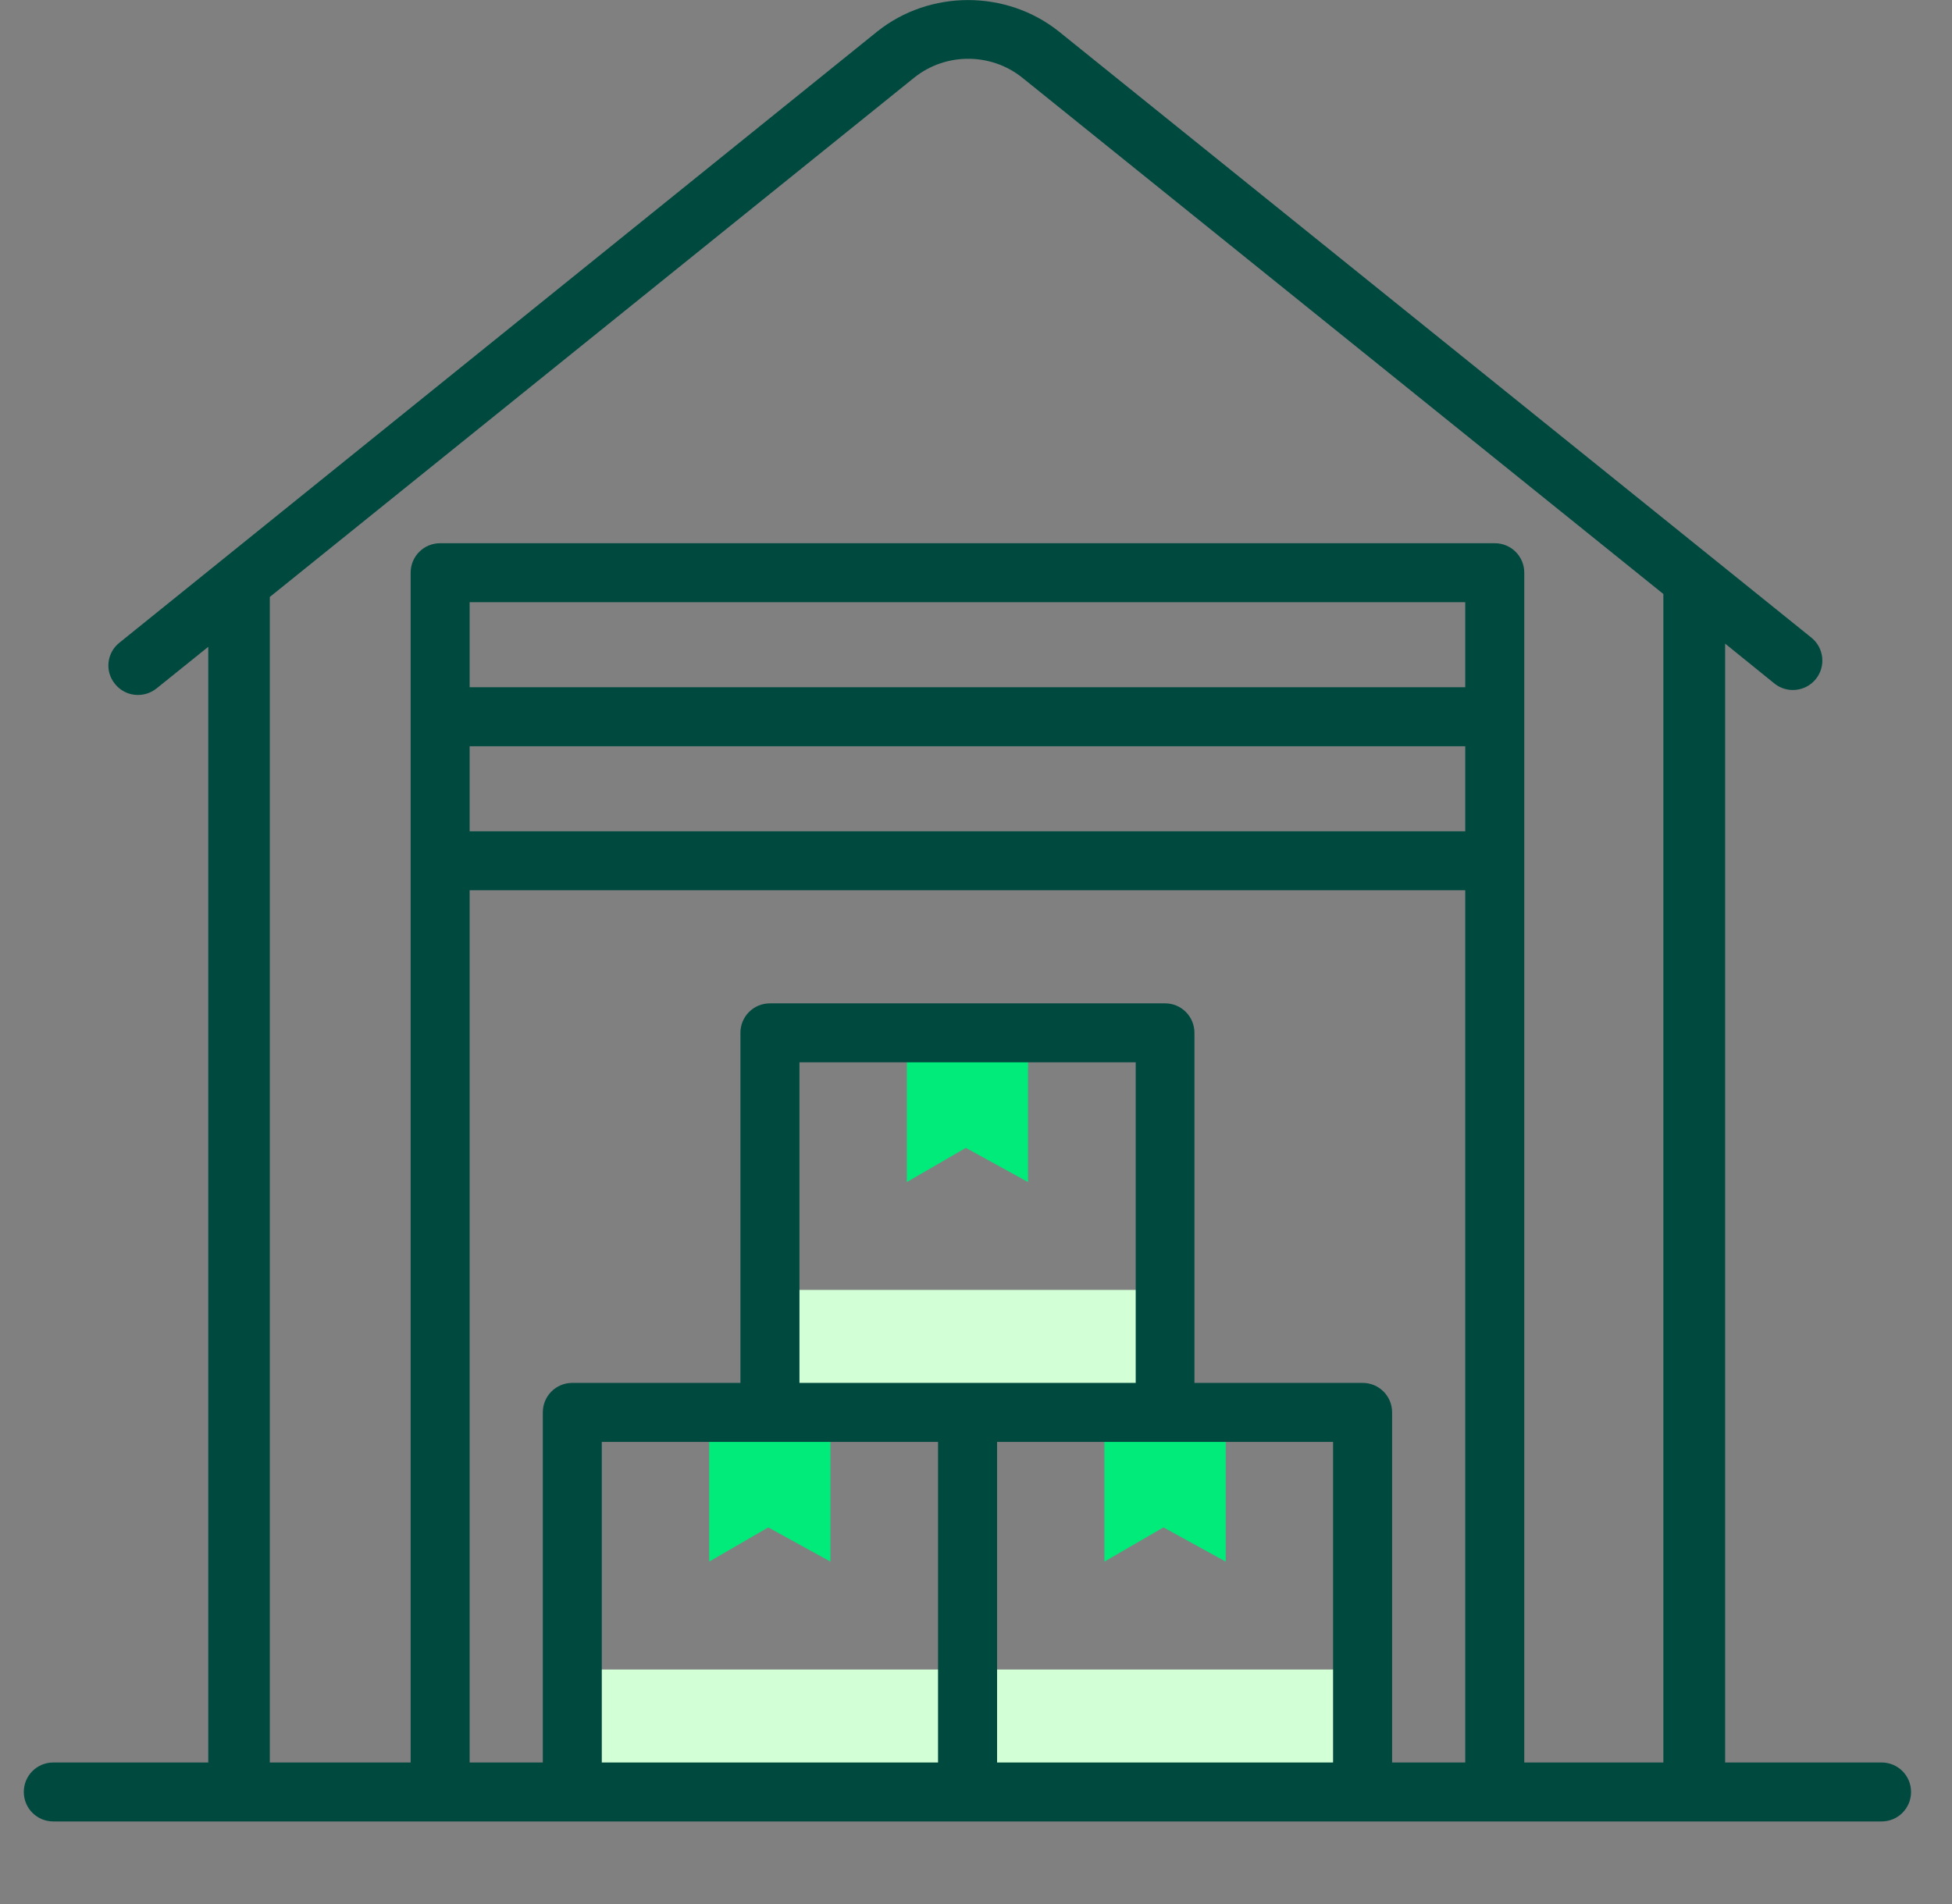
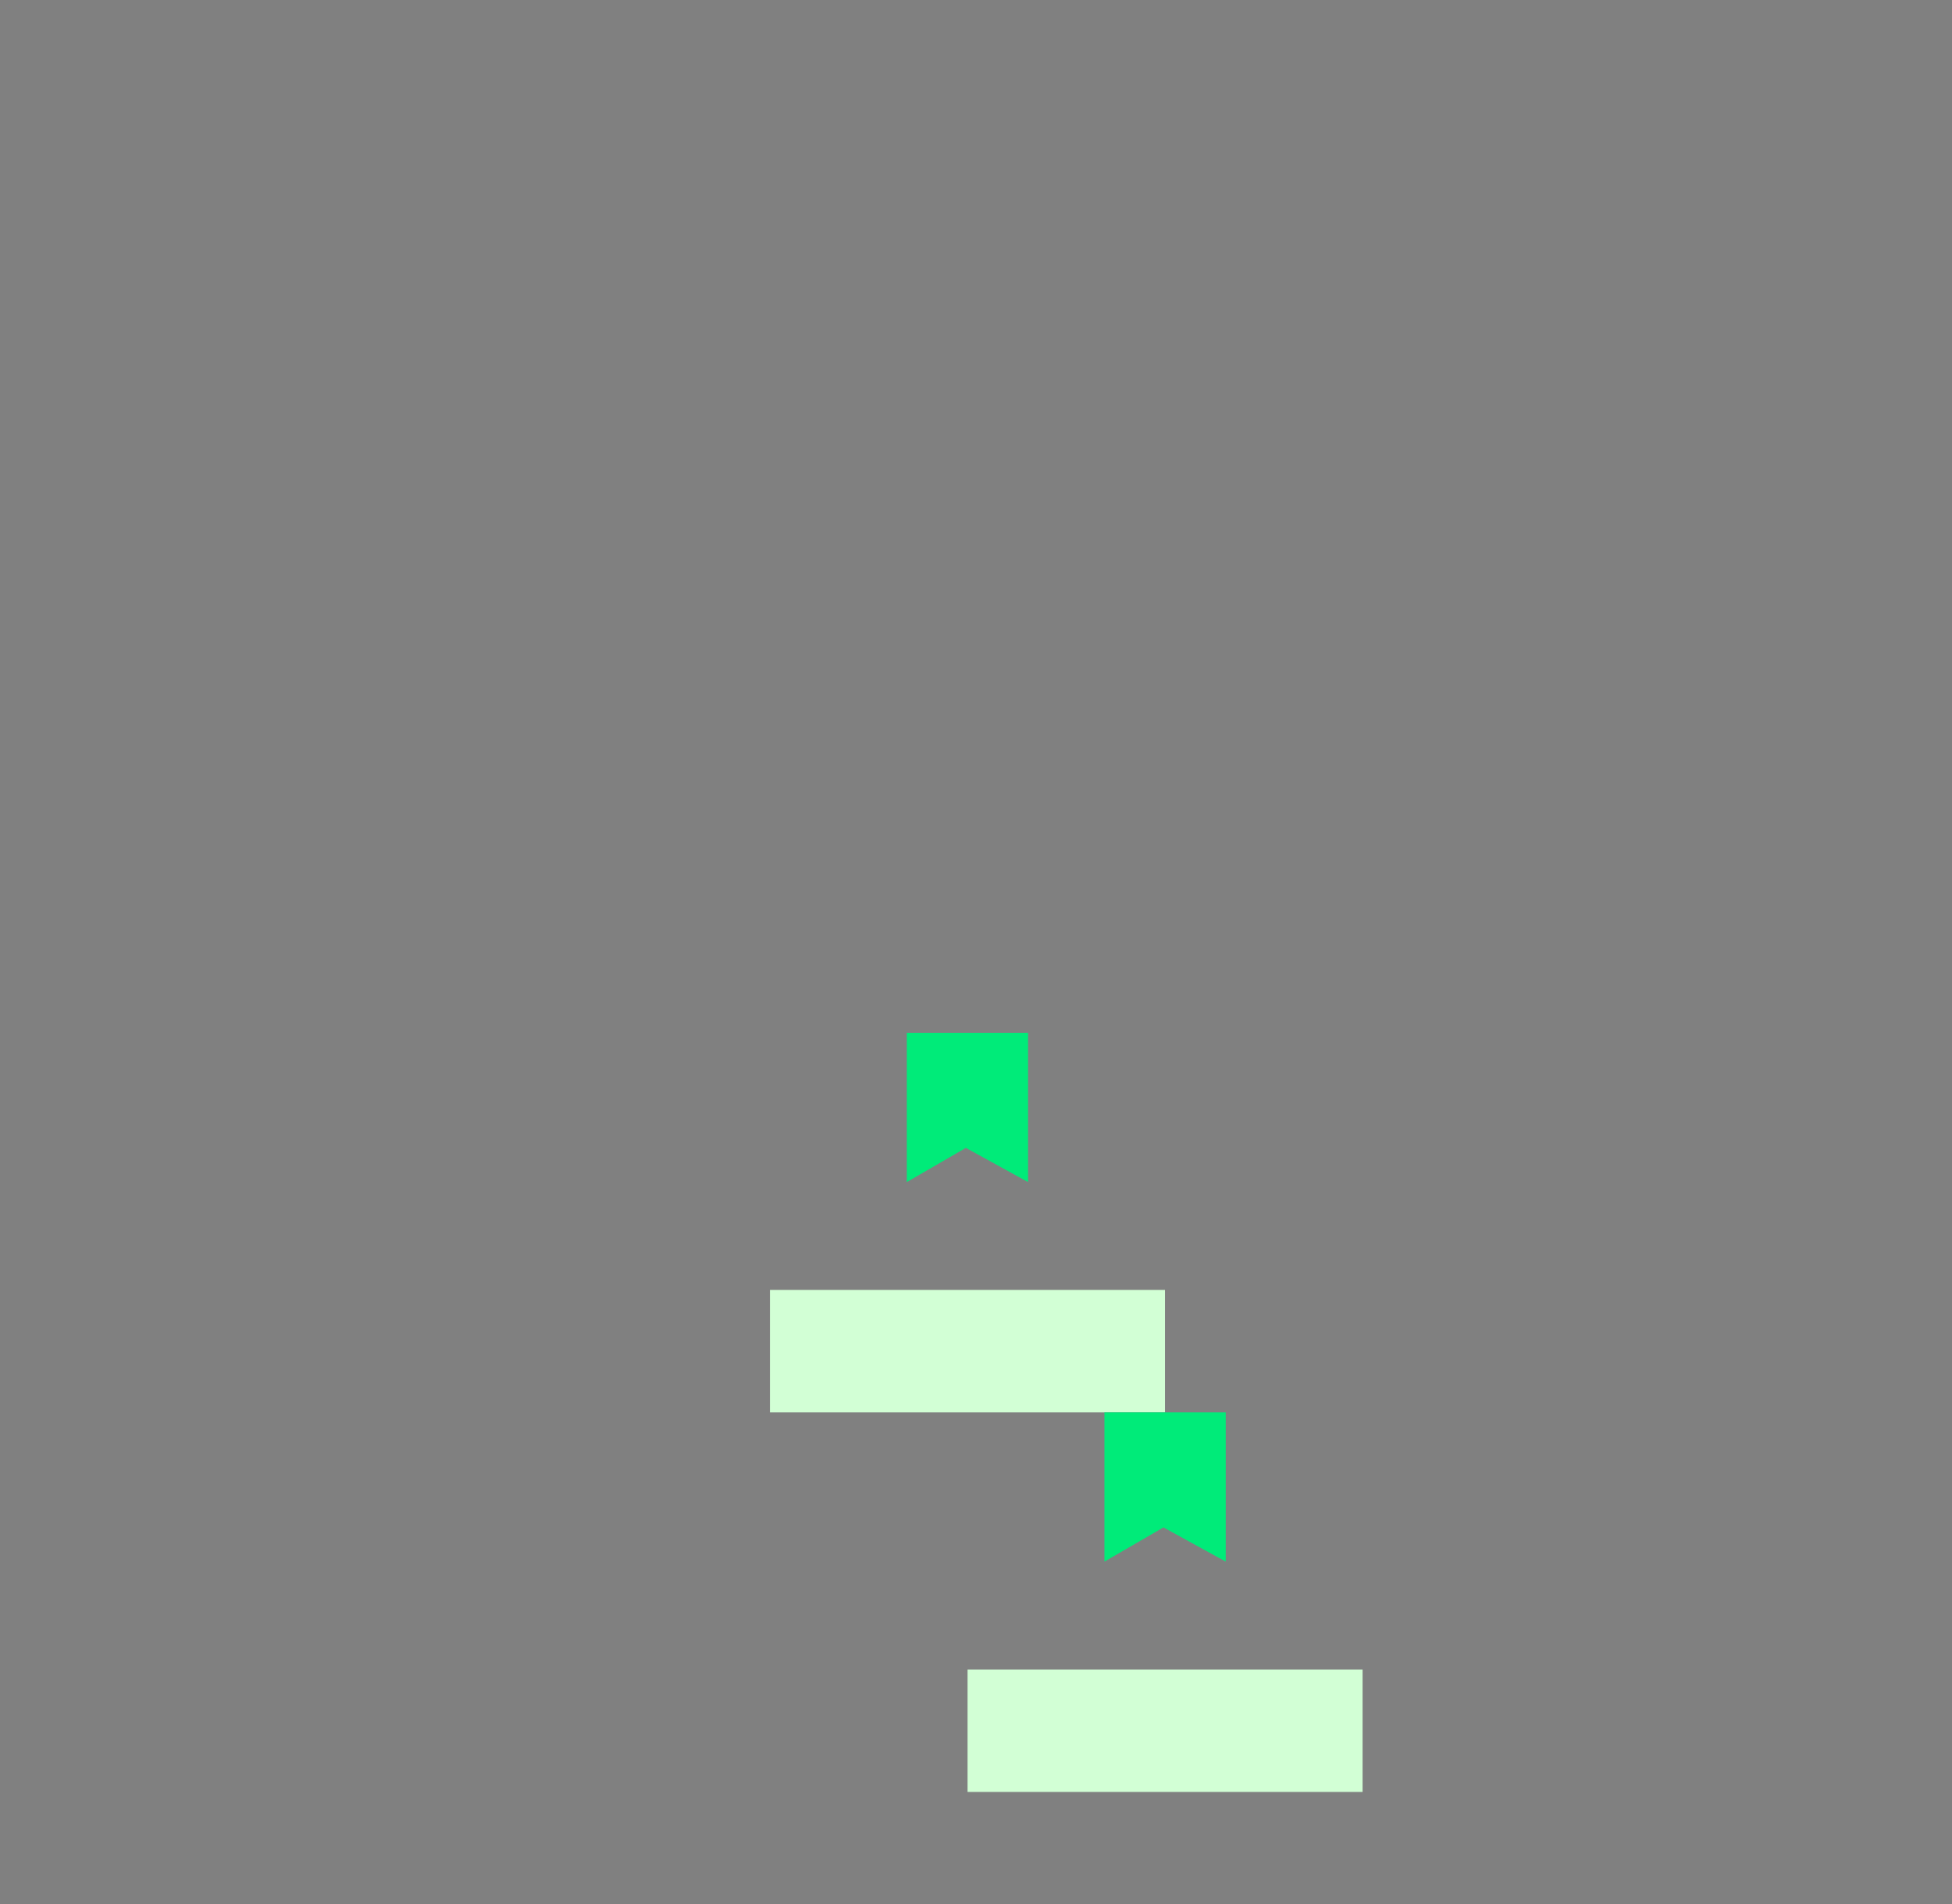
<svg xmlns="http://www.w3.org/2000/svg" width="41" zoomAndPan="magnify" viewBox="0 0 30.75 30" height="40" preserveAspectRatio="xMidYMid meet" version="1.0">
  <rect x="0" y="0" width="30.75" height="30" fill="#808080" stroke="none" />
  <defs>
    <clipPath id="40a790d079">
      <path d="M 0.375 0 L 30.133 0 L 30.133 29 L 0.375 29 Z M 0.375 0 " clip-rule="nonzero" />
    </clipPath>
  </defs>
  <path fill="#d2ffd5" d="M 12.129 20.324 L 18.352 20.324 L 18.352 22.254 L 12.129 22.254 Z M 12.129 20.324 " fill-opacity="1" fill-rule="nonzero" />
-   <path fill="#d2ffd5" d="M 9.016 26.305 L 15.242 26.305 L 15.242 28.234 L 9.016 28.234 Z M 9.016 26.305 " fill-opacity="1" fill-rule="nonzero" />
  <path fill="#d2ffd5" d="M 15.242 26.305 L 21.465 26.305 L 21.465 28.234 L 15.242 28.234 Z M 15.242 26.305 " fill-opacity="1" fill-rule="nonzero" />
-   <path fill="#00eb79" d="M 13.082 22.254 L 13.082 24.605 L 12.102 24.066 L 11.172 24.605 L 11.172 22.254 Z M 13.082 22.254 " fill-opacity="1" fill-rule="nonzero" />
-   <path fill="#00eb79" d="M 19.309 22.254 L 19.309 24.605 L 18.328 24.066 L 17.398 24.605 L 17.398 22.254 Z M 19.309 22.254 " fill-opacity="1" fill-rule="nonzero" />
+   <path fill="#00eb79" d="M 19.309 22.254 L 19.309 24.605 L 18.328 24.066 L 17.398 24.605 L 17.398 22.254 Z " fill-opacity="1" fill-rule="nonzero" />
  <path fill="#00eb79" d="M 16.195 16.273 L 16.195 18.625 L 15.215 18.086 L 14.285 18.625 L 14.285 16.273 Z M 16.195 16.273 " fill-opacity="1" fill-rule="nonzero" />
  <g clip-path="url(#40a790d079)">
-     <path fill="#00493e" d="M 29.641 27.77 L 27.176 27.77 L 27.176 10.141 L 27.953 10.77 C 28.152 10.93 28.445 10.898 28.605 10.699 C 28.766 10.5 28.734 10.207 28.535 10.047 L 16.68 0.496 C 15.852 -0.164 14.648 -0.164 13.82 0.496 L 1.883 10.125 C 1.68 10.285 1.648 10.578 1.812 10.777 C 1.973 10.977 2.262 11.008 2.465 10.848 L 3.281 10.191 L 3.281 27.77 L 0.84 27.77 C 0.582 27.77 0.375 27.977 0.375 28.234 C 0.375 28.492 0.582 28.699 0.84 28.699 C 7.953 28.699 11.086 28.699 29.641 28.699 C 29.898 28.699 30.105 28.492 30.105 28.234 C 30.105 27.977 29.898 27.77 29.641 27.77 Z M 23.082 13.098 L 7.398 13.098 L 7.398 11.758 L 23.082 11.758 Z M 7.398 14.027 L 23.082 14.027 L 23.082 27.77 L 21.93 27.77 L 21.93 22.254 C 21.93 21.996 21.723 21.789 21.465 21.789 L 18.816 21.789 L 18.816 16.273 C 18.816 16.016 18.609 15.809 18.355 15.809 L 12.129 15.809 C 11.871 15.809 11.664 16.016 11.664 16.273 L 11.664 21.789 L 9.016 21.789 C 8.758 21.789 8.551 21.996 8.551 22.254 L 8.551 27.77 L 7.398 27.77 Z M 15.707 27.77 L 15.707 22.719 L 21 22.719 L 21 27.77 Z M 17.891 21.789 C 16.035 21.789 14.445 21.789 12.594 21.789 L 12.594 16.738 L 17.891 16.738 Z M 9.48 22.719 L 14.777 22.719 L 14.777 27.77 L 9.48 27.77 Z M 23.082 10.828 L 7.398 10.828 L 7.398 9.488 L 23.082 9.488 Z M 14.402 1.223 C 14.895 0.828 15.605 0.828 16.098 1.219 L 26.203 9.359 L 26.203 27.77 L 24.012 27.77 L 24.012 9.023 C 24.012 8.766 23.805 8.559 23.547 8.559 L 6.934 8.559 C 6.676 8.559 6.469 8.766 6.469 9.023 L 6.469 27.77 L 4.25 27.77 L 4.25 9.406 Z M 14.402 1.223 " fill-opacity="1" fill-rule="nonzero" />
-   </g>
+     </g>
</svg>